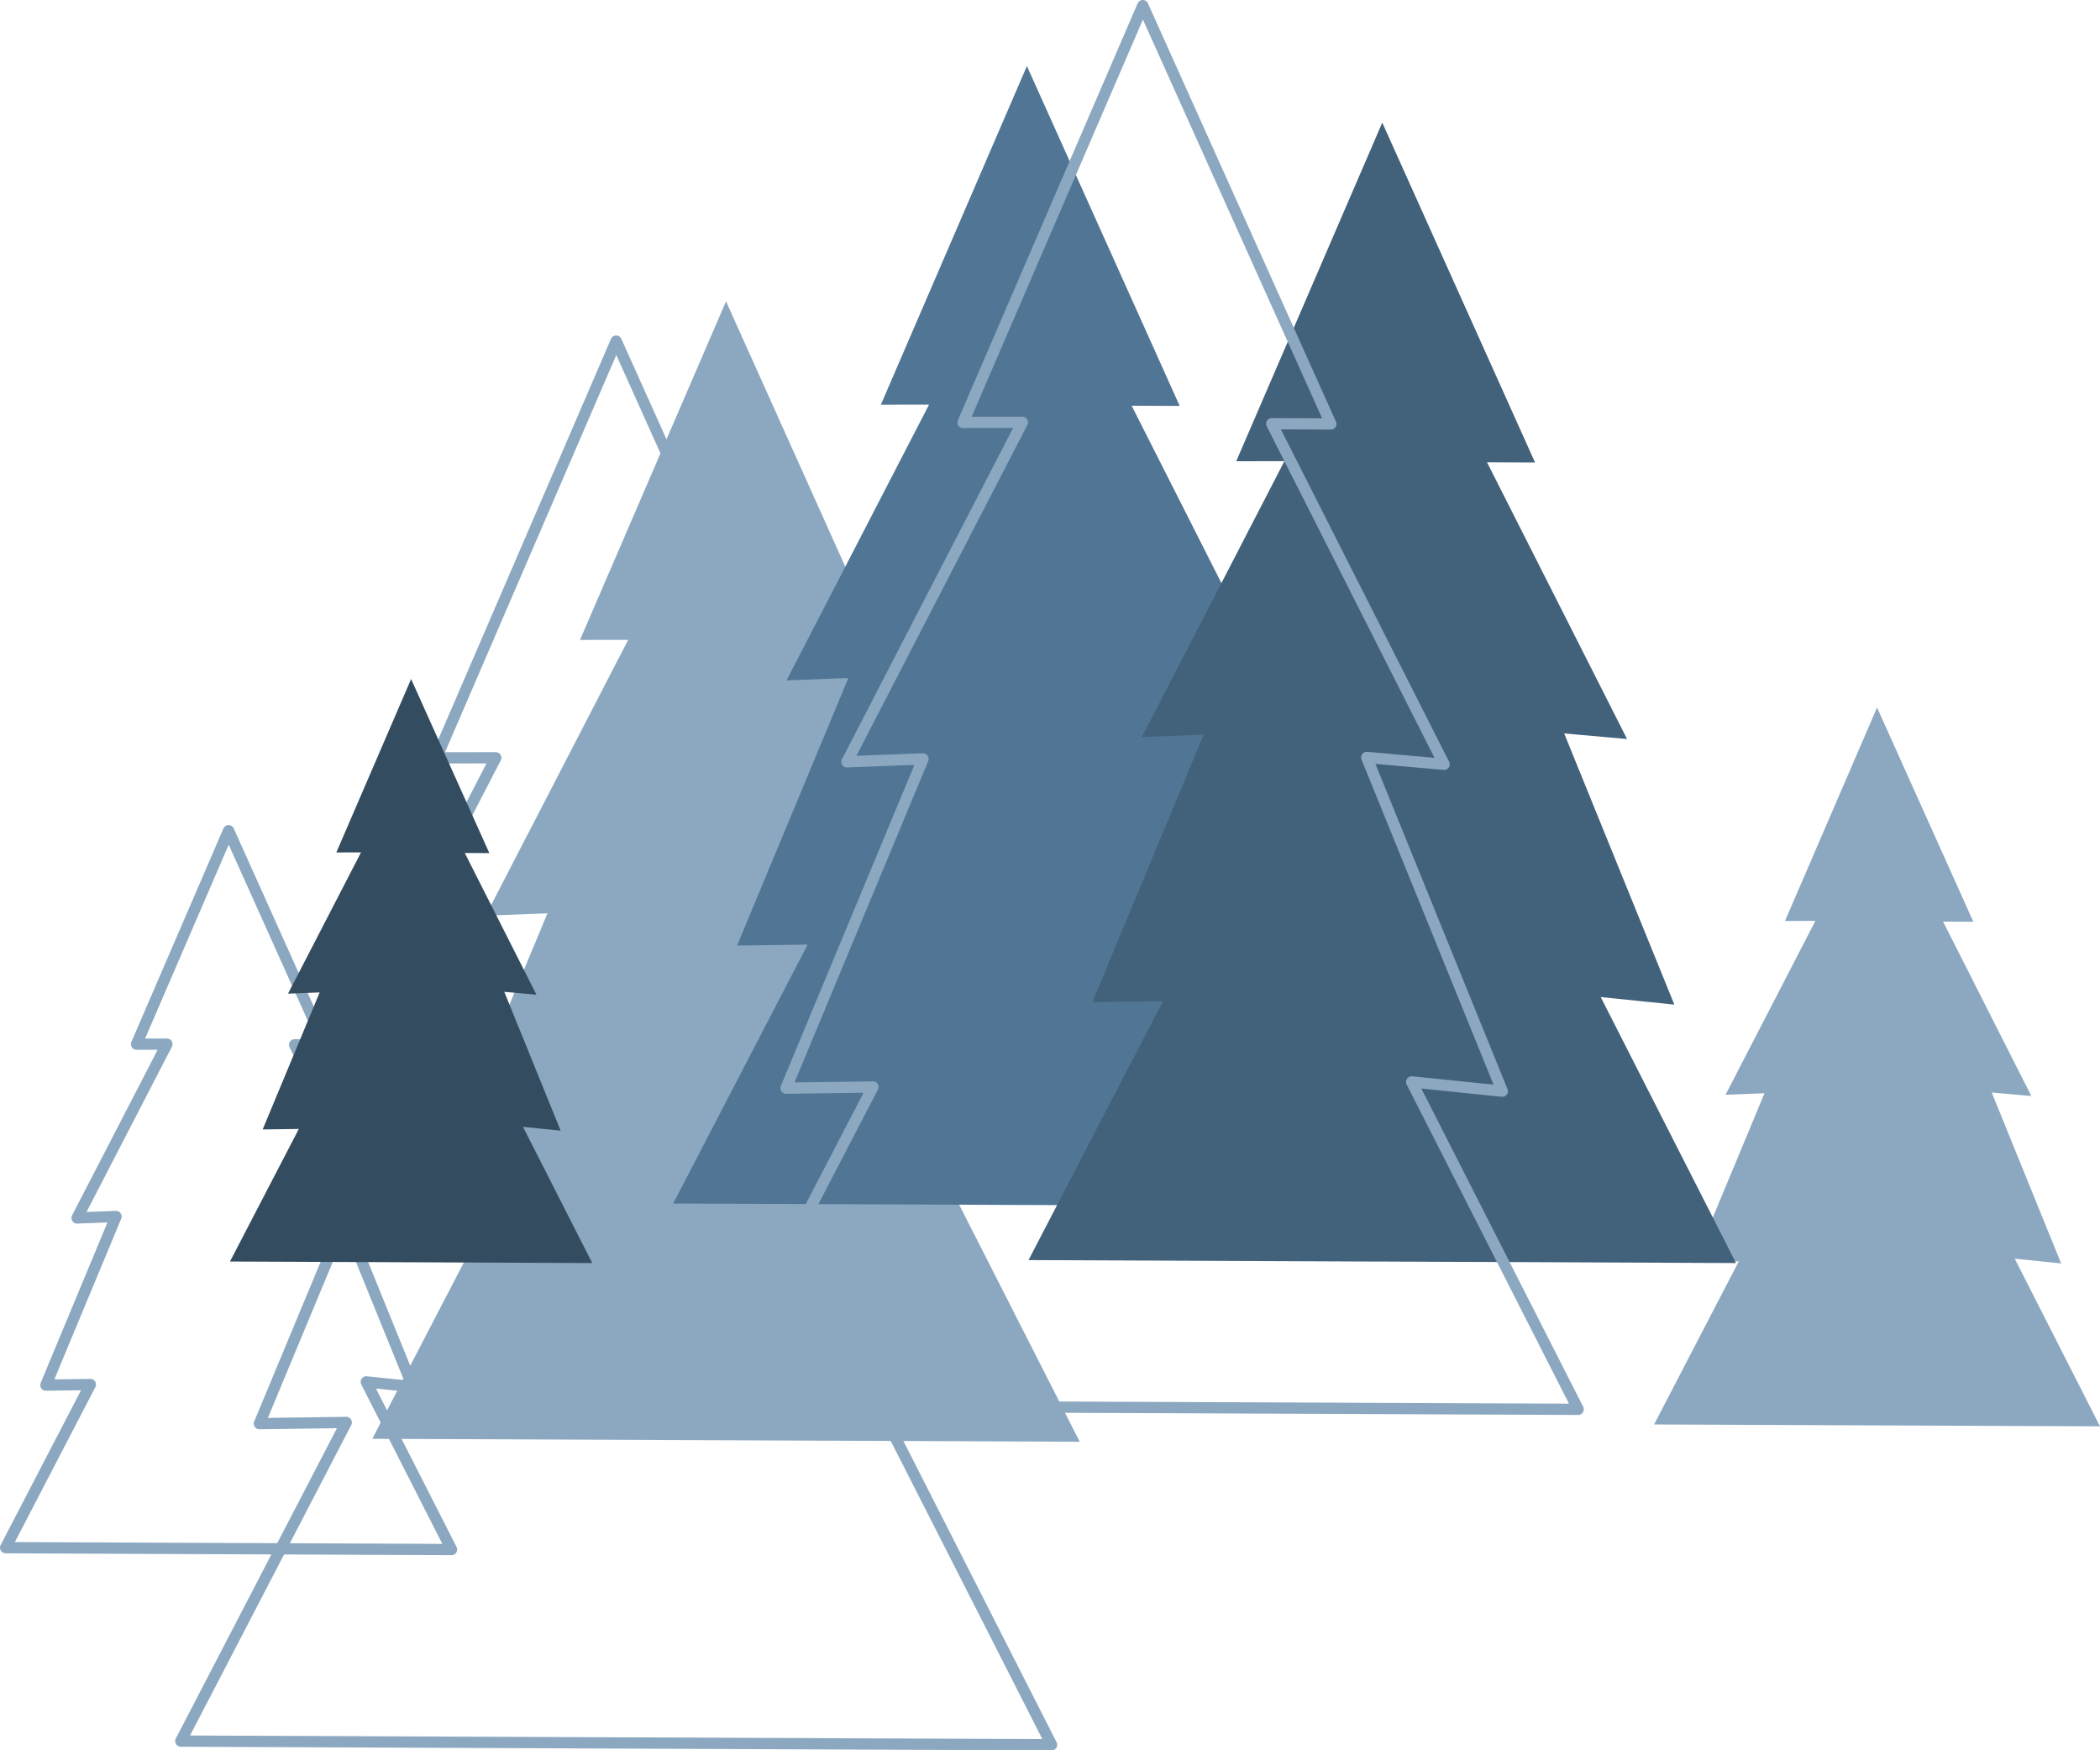
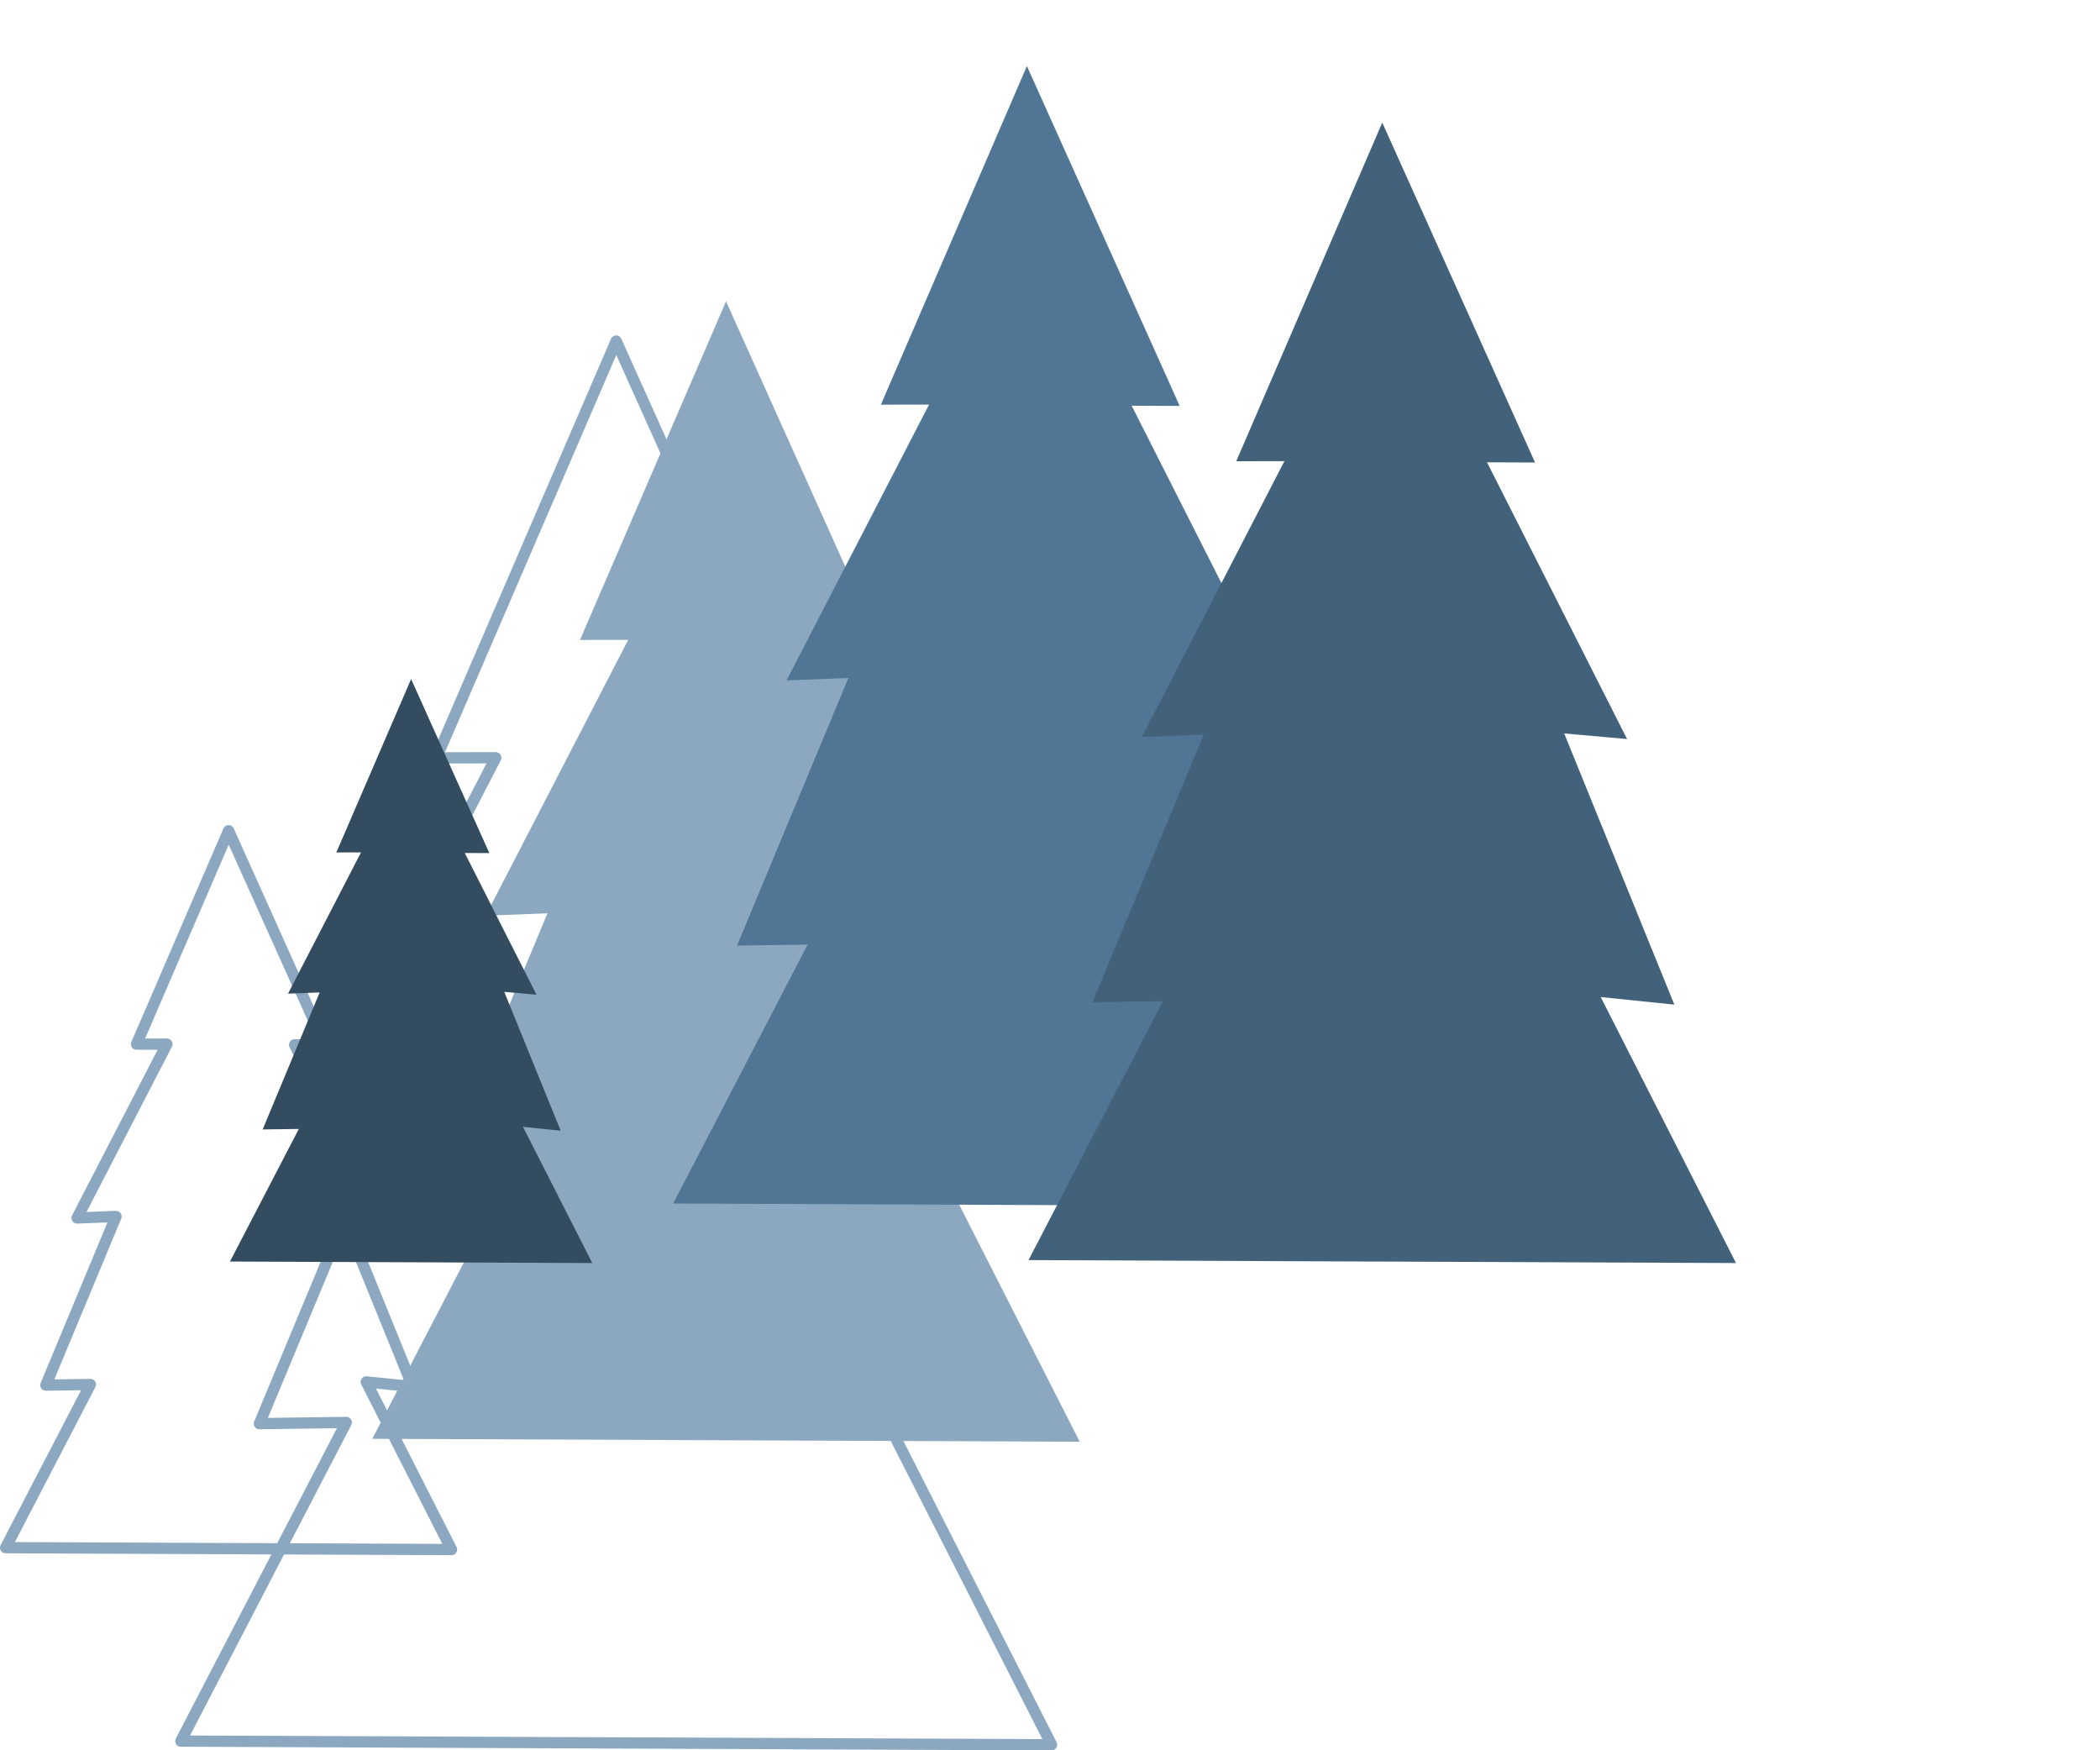
<svg xmlns="http://www.w3.org/2000/svg" id="Layer_2" data-name="Layer 2" viewBox="0 0 932.862 777.437">
  <defs>
    <style>
      .cls-1 {
        fill: #8ba8c0;
      }

      .cls-2 {
        fill: #42617a;
      }

      .cls-3 {
        fill: #344c60;
      }

      .cls-4 {
        fill: #517695;
      }

      .cls-5 {
        fill: none;
        stroke: #8ba8c0;
        stroke-linecap: round;
        stroke-linejoin: round;
        stroke-width: 5px;
      }
    </style>
  </defs>
  <g id="Layer_1-2" data-name="Layer 1">
    <g id="Group_64-2" data-name="Group 64-2">
      <g id="Group_63-2" data-name="Group 63-2">
        <path id="Path_124-2" data-name="Path 124-2" class="cls-5" d="M393.152,629.508l40.257,4.13-60.214-148.23,34.369,3.056-76.568-151.278,26.256,.107-83.534-185.804-79.839,185.11,26.346-.036-77.927,150.78,33.786-1.282-60.858,146.244,38.592-.524-73.5,141.525,190.482,.806,5.848,.019,190.476,.806-73.972-145.429Z" />
      </g>
    </g>
    <path id="Path_127-2" data-name="Path 127-2" class="cls-5" d="M162.7,613.76l20.618,2.118-30.838-75.913,17.6,1.565-39.207-77.468,13.442,.055-42.77-95.152-40.888,94.796,13.49-.019-39.908,77.213,17.3-.657-31.159,74.894,19.765-.268L2.5,687.399l97.547,.413,2.99,.008,97.547,.413-37.884-74.473Z" />
-     <path id="Path_128-2" data-name="Path 128-2" class="cls-1" d="M894.984,559.033l20.616,2.118-30.836-75.913,17.6,1.565-39.209-77.468,13.444,.055-42.774-95.152-40.886,94.797,13.49-.019-39.908,77.213,17.3-.657-31.166,74.894,19.765-.269-37.642,72.475,97.545,.411,2.992,.01,97.547,.413-37.878-74.473Z" />
    <g id="Group_55" data-name="Group 55">
      <g id="Group_54" data-name="Group 54">
        <path id="Path_113" data-name="Path 113" class="cls-1" d="M419.544,522.206l32.708,3.359-48.92-120.431,27.924,2.481-62.212-122.905,21.336,.085-67.867-150.96-64.87,150.397,21.4-.031-63.313,122.5,27.454-1.048-49.44,118.826,31.352-.424-59.715,114.985,154.758,.647,4.746,.015,154.758,.655-60.099-118.151Z" />
      </g>
    </g>
    <path id="Path_115" data-name="Path 115" class="cls-4" d="M553.208,417.704l32.709,3.359-48.921-120.432,27.924,2.481-62.212-122.905,21.336,.085L456.172,29.333l-64.865,150.397,21.4-.031-63.313,122.5,27.454-1.048-49.44,118.826,31.352-.424-59.715,114.984,154.758,.655,4.746,.008,154.758,.663-60.099-118.159Z" />
    <path id="Path_116" data-name="Path 116" class="cls-2" d="M711.063,442.835l32.708,3.359-48.927-120.435,27.931,2.481-62.212-122.905,21.336,.085-67.867-150.959-64.87,150.396,21.4-.031-63.308,122.509,27.453-1.048-49.444,118.818,31.352-.424-59.716,114.984,154.758,.655,4.746,.008,154.758,.655-60.098-118.148Z" />
    <g id="Group_59" data-name="Group 59">
      <g id="Group_58" data-name="Group 58">
        <path id="Path_119" data-name="Path 119" class="cls-3" d="M232.314,500.474l16.751,1.718-25.057-61.671,14.3,1.271-31.85-62.94,10.918,.046-34.753-77.309-33.217,77.02,10.964-.015-32.423,62.728,14.054-.532-25.319,60.848,16.058-.216-30.582,58.883,79.255,.331,2.427,.008,79.255,.339-30.781-60.509Z" />
      </g>
    </g>
-     <path id="Path_125-2" data-name="Path 125-2" class="cls-5" d="M627.086,480.519l40.257,4.13-60.215-148.23,34.37,3.056-76.566-151.276,26.256,.107L507.654,2.5l-79.838,185.11,26.344-.036-77.926,150.782,33.786-1.283-60.858,146.243,38.592-.524-73.5,141.525,190.482,.806,5.848,.019,190.476,.806-73.974-145.429Z" />
  </g>
</svg>